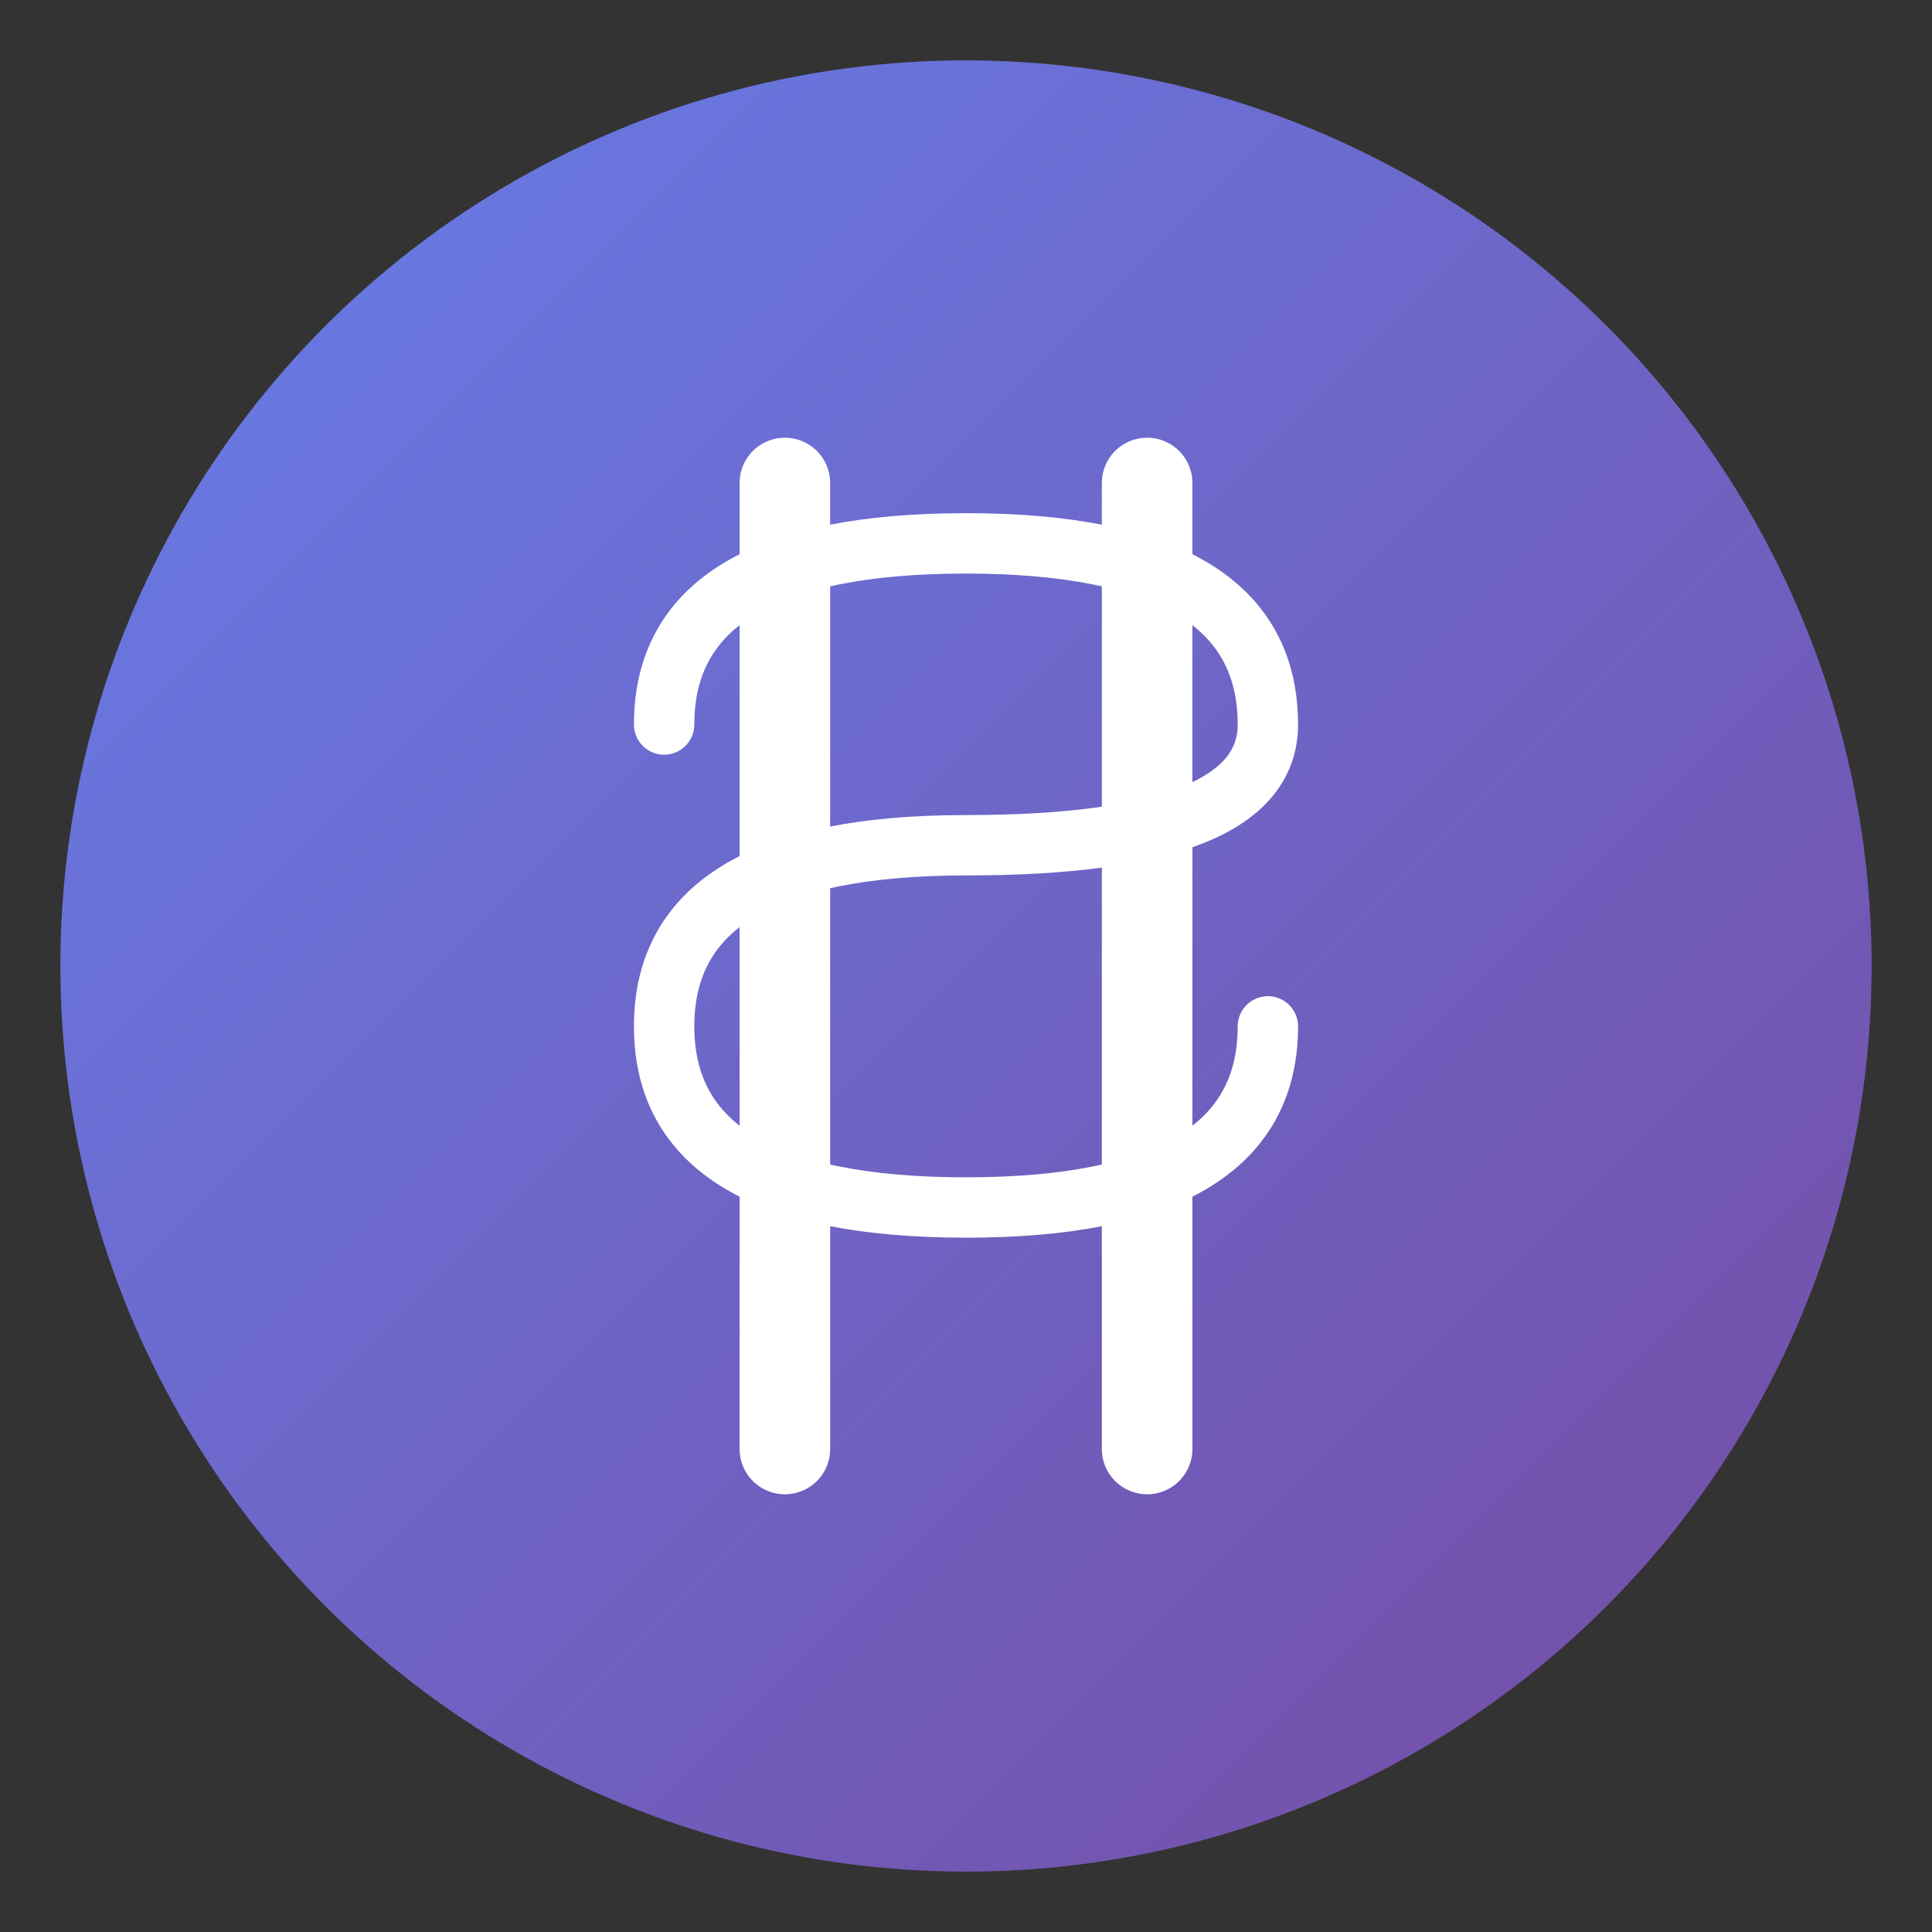
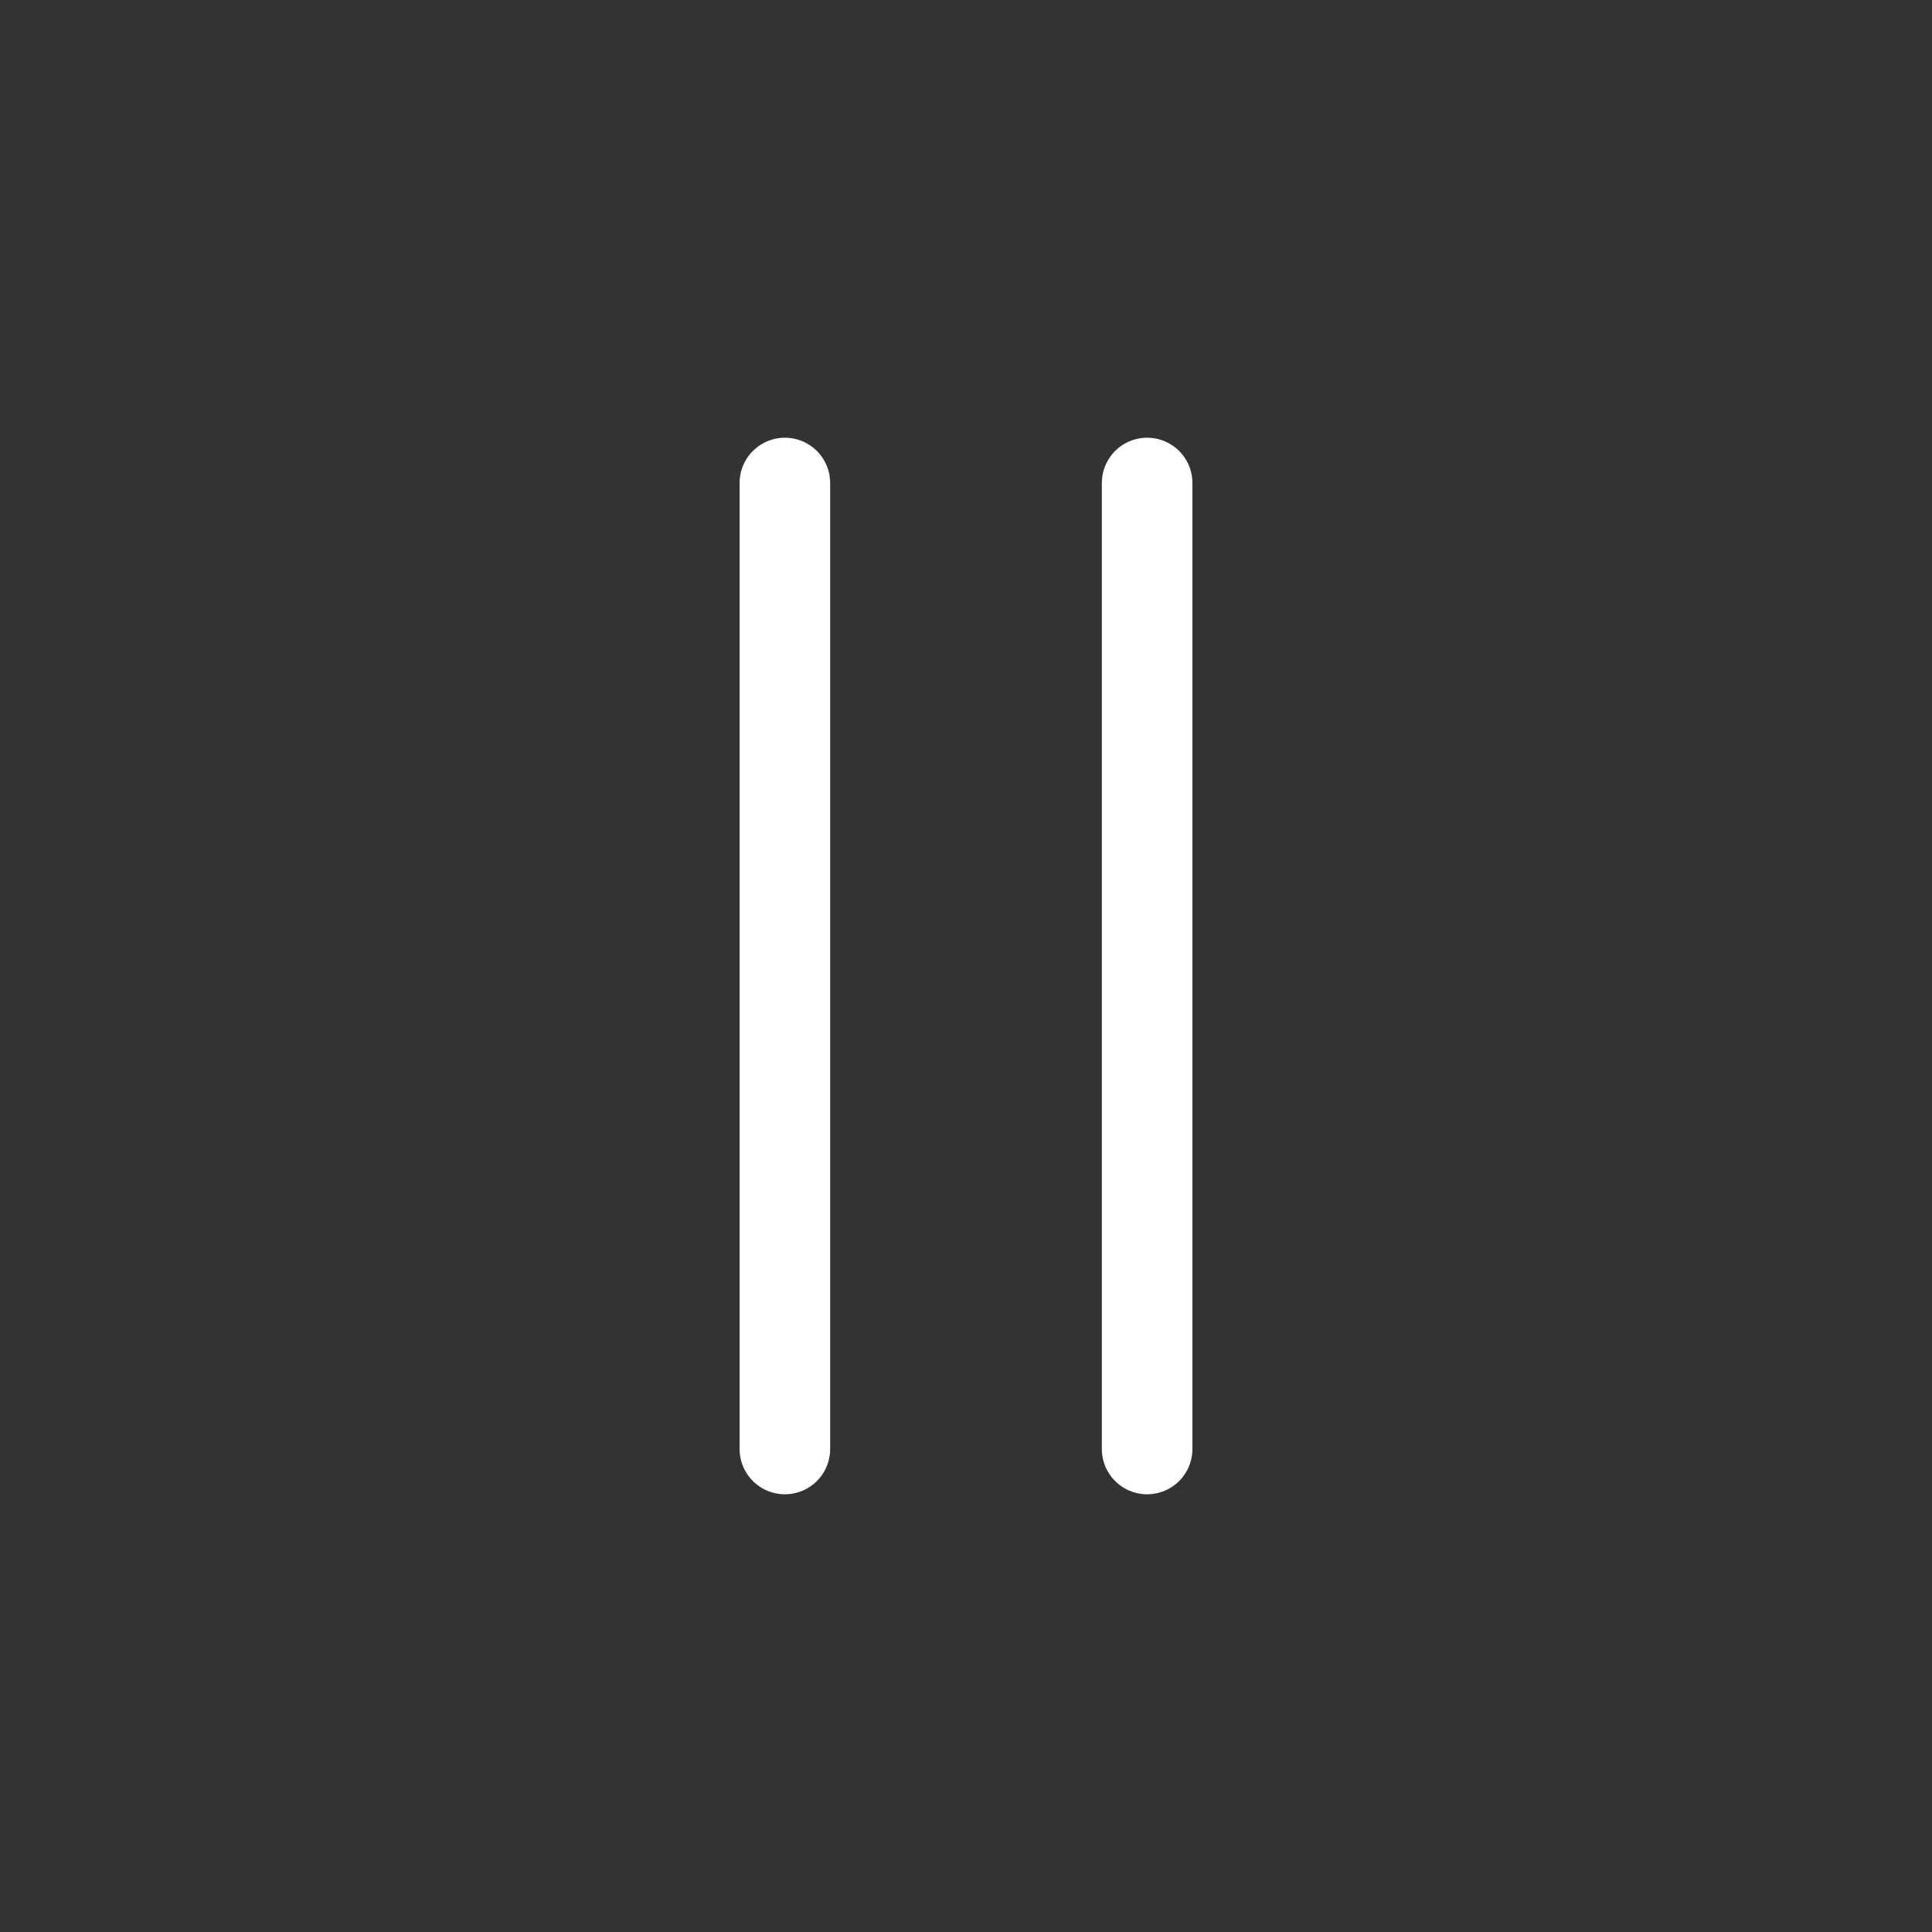
<svg xmlns="http://www.w3.org/2000/svg" width="32" height="32">
  <rect width="100%" height="100%" fill="#333333" stroke="none" />
  <defs>
    <linearGradient id="grad1" x1="0%" y1="0%" x2="100%" y2="100%">
      <stop offset="0%" style="stop-color:#667eea;stop-opacity:1" />
      <stop offset="100%" style="stop-color:#764ba2;stop-opacity:1" />
    </linearGradient>
  </defs>
-   <circle cx="16" cy="16" r="15" fill="url(#grad1)" />
  <g transform="translate(16,16)">
    <path d="M-3,-8 L-3,8 M3,-8 L3,8" stroke="#fff" stroke-width="1.5" stroke-linecap="round" />
-     <path d="M-5,-4 Q-5,-7 0,-7 Q5,-7 5,-4 Q5,-2 0,-2 Q-5,-2 -5,1 Q-5,4 0,4 Q5,4 5,1" fill="none" stroke="#fff" stroke-width="1" stroke-linecap="round" />
  </g>
</svg>